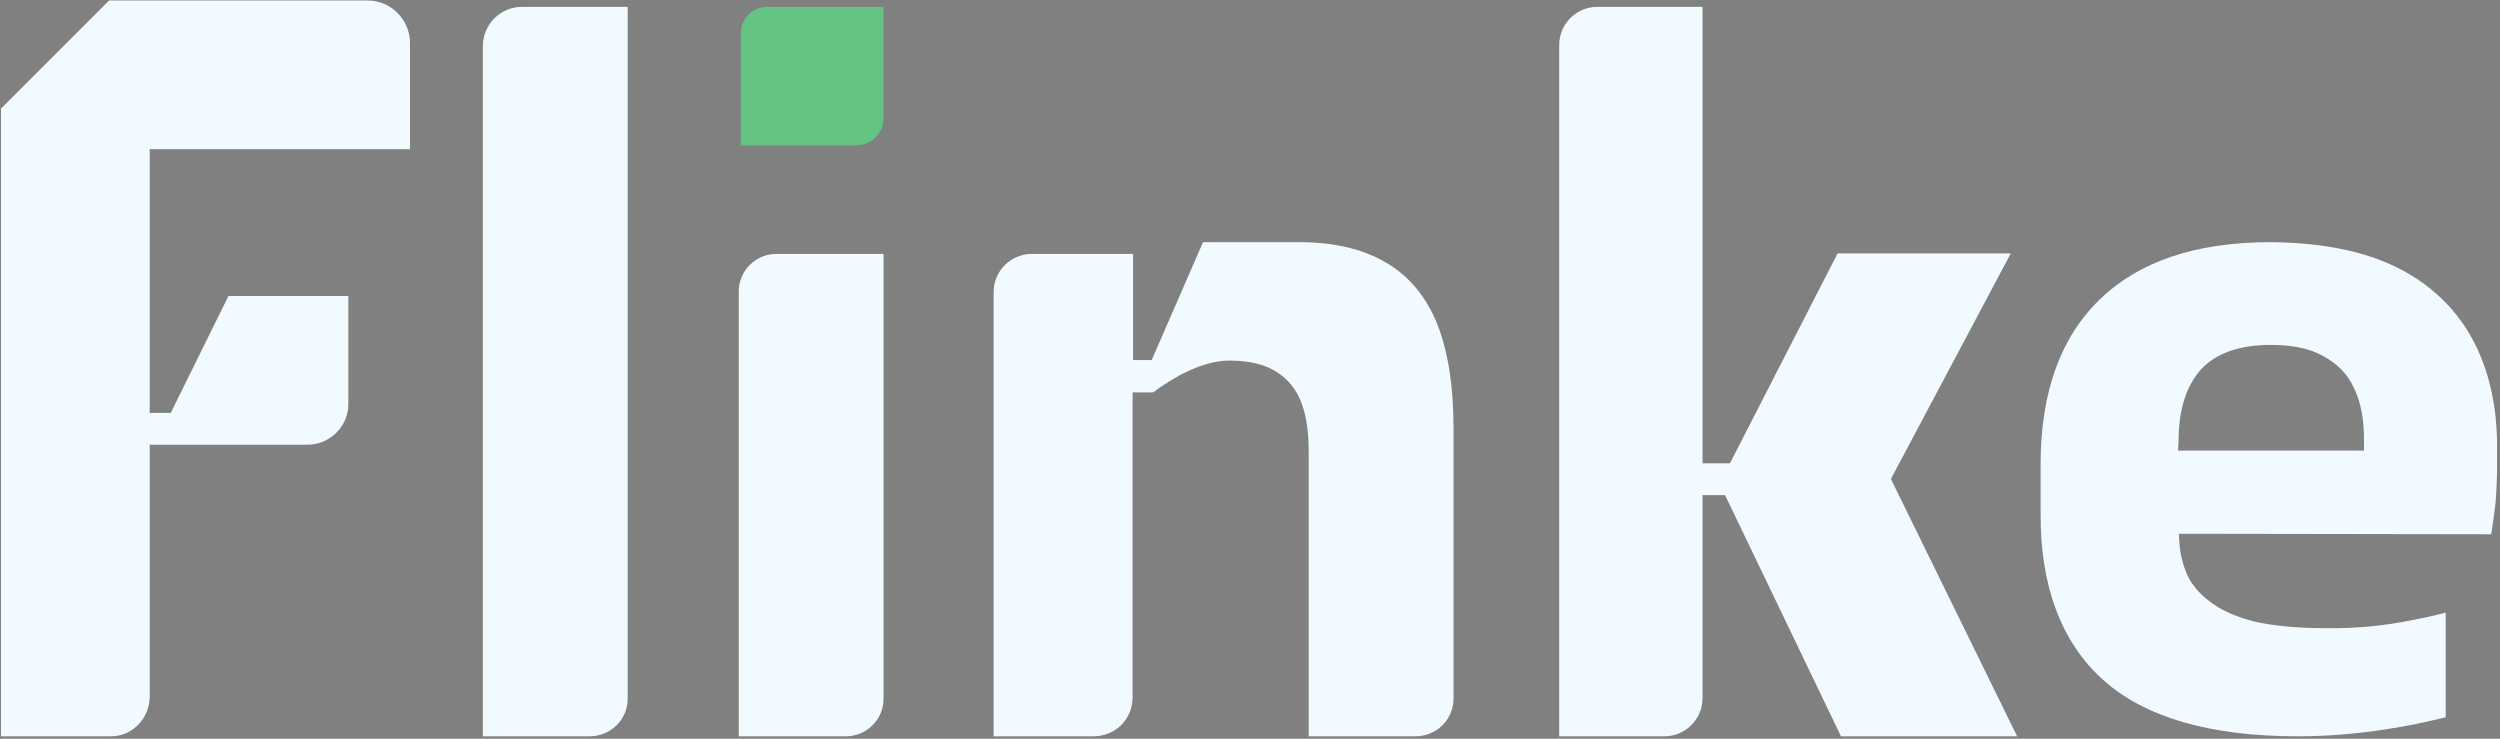
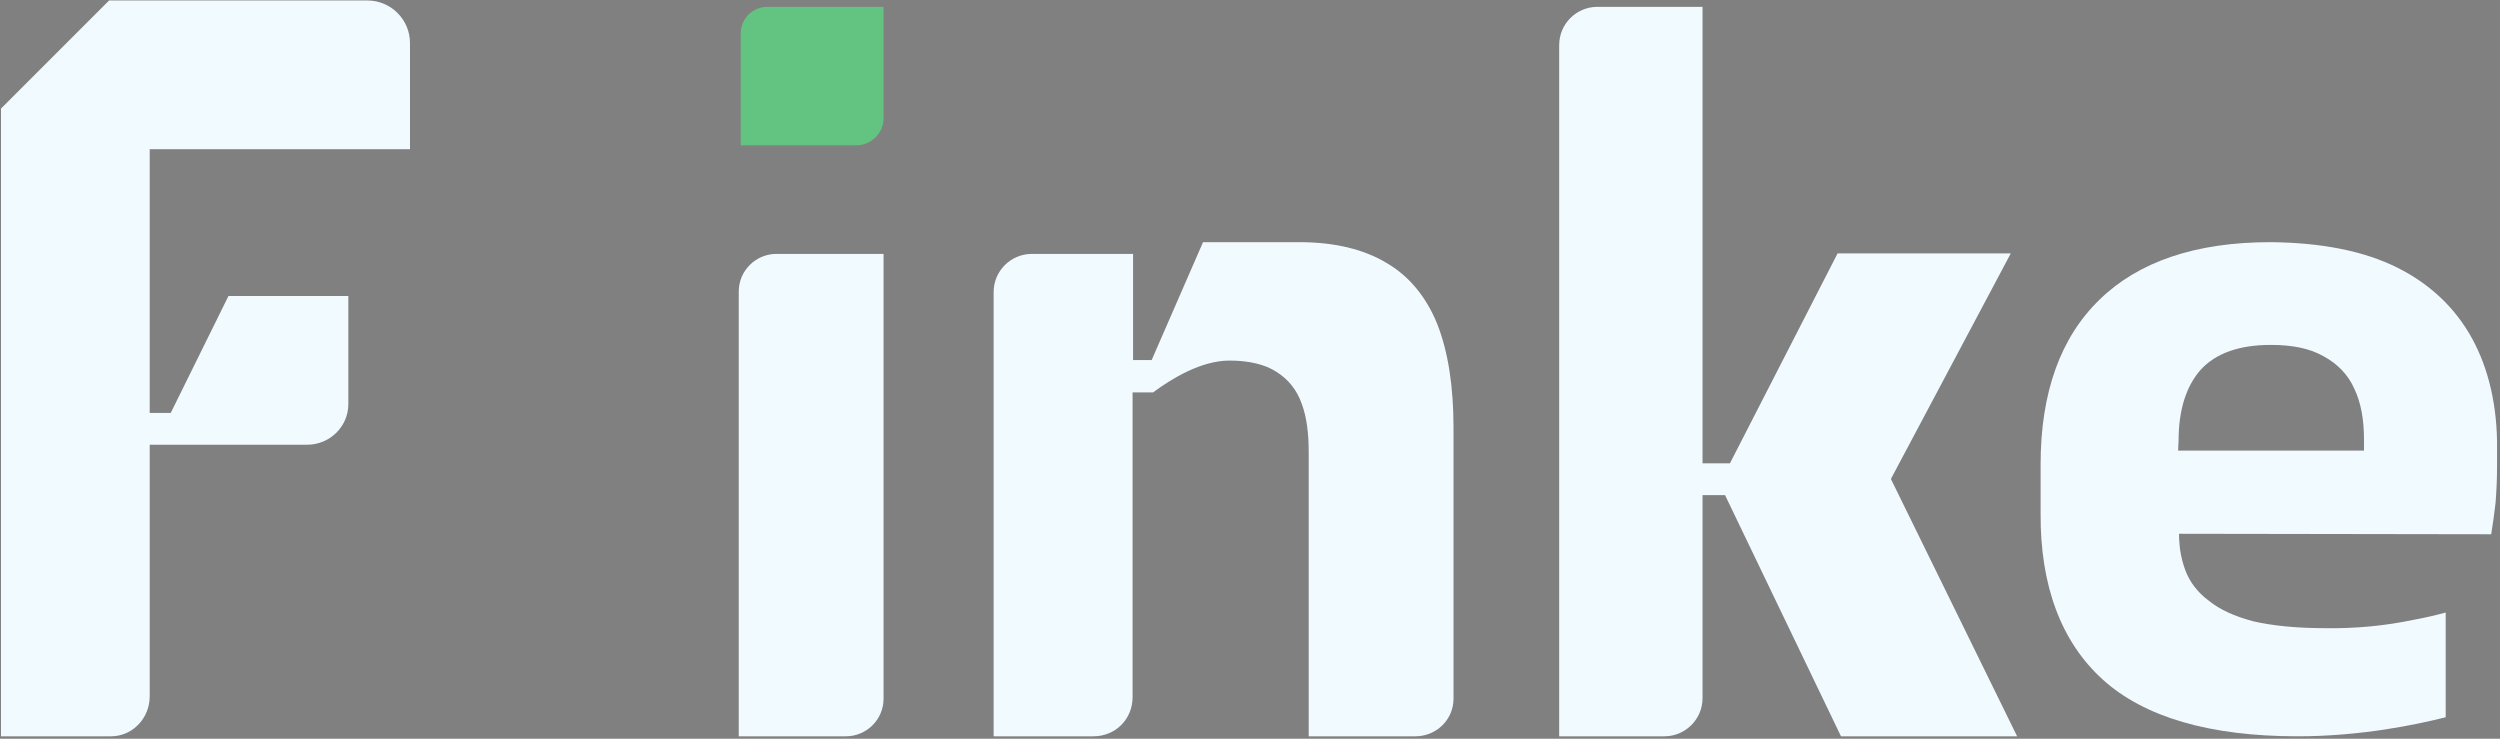
<svg xmlns="http://www.w3.org/2000/svg" version="1.2" viewBox="0 0 511 151" width="511" height="151">
  <rect x="0" y="0" width="511" height="151" fill="#808080" stroke="none" />
  <style>.a{fill:#62c480}.b{fill:#f1fbff}.c{fill:#f2fbff}.d{fill:#fff}.e{fill:#0d0c0c}</style>
  <path class="a" d="m180.6 1.4h-23.7c-3.1 0-5.5 2.4-5.5 5.5v22.8h23.6c3.1 0 5.6-2.5 5.6-5.5z" />
-   <path class="b" d="m98.7 9.4v141.1h21.8c4.3 0 7.8-3.4 7.8-7.7v-141.4h-21.6c-4.4 0-8 3.6-8 8z" />
  <path class="b" d="m283.5 53.8c-4.6-2.8-10.6-4.3-17.9-4.3h-19.7l-10.5 24.1h-3.8v-21.7h-20.7c-4.3 0-7.8 3.5-7.8 7.8v90.8h20.4c4.5 0 8-3.5 8-8v-62.3h4.2c3.9-2.9 9.9-6.5 15.6-6.5 4 0 7.3 0.8 9.6 2.3 2.4 1.5 4.2 3.7 5.2 6.6 1 2.7 1.4 6 1.4 9.8v58.1h21.8c4.3 0 7.8-3.4 7.8-7.7v-55.4c0-8.4-1.1-15.5-3.3-21.1-2.2-5.5-5.7-9.8-10.3-12.5z" />
  <path class="b" d="m151 59.6v90.9h21.9c4.2 0 7.7-3.4 7.7-7.7v-90.9h-21.9c-4.2 0-7.7 3.4-7.7 7.7z" />
  <path class="b" d="m75.1 0.1h-52.8c-8.6 8.6-13.5 13.5-22.1 22.1v128.3h22.5c4.3 0 7.9-3.6 7.9-8.2v-51.4h32.2c4.6 0 8.4-3.7 8.4-8.3v-22.1h-24.5l-11.8 23.9h-4.3v-53.9h53.2v-21.7c0-4.8-3.9-8.7-8.7-8.7z" />
  <path fill-rule="evenodd" class="b" d="m510.4 91.9v3.2c0 2.5-0.1 5-0.3 7.6q-0.4 3.5-0.9 6.5l-63.8-0.1v0.9c0.1 2.3 0.5 4.5 1.3 6.6 0.9 2.4 2.5 4.5 4.8 6.2 2.2 1.8 5.3 3.2 9.1 4.2 3.9 0.9 8.8 1.4 14.7 1.4 6.2 0.1 12.3-0.5 18-1.7q3.3-0.6 6.6-1.5v21.4c-5.9 1.5-17.2 3.9-30.3 3.9-17.9 0-31.3-3.9-39.8-11.6-8.5-7.7-12.8-19.2-12.7-34v-10c0-14.7 4.1-26 12.1-33.7 7.9-7.7 19.6-11.7 34.8-11.7q0.1 0 0.2 0c10.3 0.1 19 1.8 25.8 5.2 6.8 3.4 11.9 8.3 15.3 14.5 3.4 6.2 5.2 13.9 5.1 22.7zm-27.2-2c0-4.1-0.6-7.6-2-10.5-1.3-2.9-3.5-5.1-6.3-6.6-2.8-1.6-6.4-2.3-10.7-2.3q-0.1 0-0.1 0c-6.4 0-11.2 1.7-14.3 5.1-3 3.4-4.5 8.3-4.5 14.5l-0.1 2h38z" />
  <path class="b" d="m411 51.8h-35.4l-22 42.9h-5.6v-93.3h-21.5c-4.3 0-7.8 3.5-7.8 7.8v141.3h21.5c4.3 0 7.8-3.5 7.8-7.8v-41.5h4.6l23.7 49.3h36l-25.8-52.6z" />
  <path class="c" d="m180.6 299.3h-23.7c-3.1 0-5.5 2.5-5.5 5.5v22.9h23.6c3.1 0 5.6-2.5 5.6-5.6z" />
  <path class="b" d="m98.7 307.3v141.2h21.8c4.3 0 7.8-3.5 7.8-7.7v-141.5h-21.6c-4.4 0-8 3.6-8 8z" />
  <path class="c" d="m283.5 351.7c-4.6-2.8-10.6-4.2-17.9-4.2h-19.7l-10.5 24.1h-3.8v-21.8h-20.7c-4.3 0-7.8 3.5-7.8 7.9v90.8h20.4c4.5 0 8-3.6 8-8v-62.4h4.2c3.9-2.8 9.9-6.5 15.6-6.5 4 0 7.3 0.8 9.6 2.3 2.4 1.5 4.2 3.8 5.2 6.6 1 2.8 1.4 6.1 1.4 9.8v58.2h21.8c4.3 0 7.8-3.5 7.8-7.8v-55.4c0-8.4-1.1-15.5-3.3-21.1-2.2-5.5-5.7-9.7-10.3-12.5z" />
  <path class="c" d="m151 357.5v91h21.9c4.2 0 7.7-3.5 7.7-7.8v-90.9h-21.9c-4.2 0-7.7 3.5-7.7 7.7z" />
  <path class="c" d="m75.1 298.1h-52.8c-8.6 8.6-13.5 13.4-22.1 22v128.4h22.5c4.3 0 7.9-3.7 7.9-8.2v-51.4h32.2c4.6 0 8.4-3.8 8.4-8.4v-22.1h-24.5l-11.8 23.9h-4.3v-53.8h53.2v-21.7c0-4.8-3.9-8.7-8.7-8.7z" />
  <path fill-rule="evenodd" class="c" d="m510.4 389.8v3.3c0 2.4-0.1 5-0.3 7.6q-0.4 3.5-0.9 6.5l-63.8-0.1v0.8c0.1 2.3 0.5 4.5 1.3 6.6 0.9 2.4 2.5 4.5 4.8 6.3 2.2 1.7 5.3 3.1 9.1 4.1 3.9 1 8.8 1.5 14.7 1.5 6.2 0 12.3-0.6 18-1.7q3.3-0.7 6.6-1.6v21.4c-5.9 1.6-17.2 4-30.3 4-17.9 0-31.3-4-39.8-11.7-8.5-7.7-12.8-19.1-12.7-33.9v-10.1c0-14.6 4.1-26 12.1-33.7 7.9-7.7 19.6-11.6 34.8-11.6q0.1 0 0.2 0c10.3 0 19 1.7 25.8 5.1 6.8 3.4 11.9 8.3 15.3 14.5 3.4 6.3 5.2 13.9 5.1 22.7zm-27.2-1.9c0-4.2-0.6-7.7-2-10.5-1.3-2.9-3.5-5.2-6.3-6.7-2.8-1.5-6.4-2.3-10.7-2.3q-0.1 0-0.1 0c-6.4 0-11.2 1.7-14.3 5.1-3 3.4-4.5 8.3-4.5 14.5l-0.1 2 38 0.1z" />
-   <path class="c" d="m411 349.7h-35.4l-22 42.9h-5.6v-93.3h-21.5c-4.3 0-7.8 3.5-7.8 7.8v141.4h21.5c4.3 0 7.8-3.5 7.8-7.9v-41.4h4.6l23.7 49.2 36 0.1-25.8-52.6z" />
  <path class="d" d="m180.6 608.3h-23.7c-3.1 0-5.5 2.5-5.5 5.5v22.9h23.6c3.1 0 5.6-2.5 5.6-5.6z" />
  <path class="d" d="m98.7 616.3v141.2h21.8c4.3 0 7.8-3.5 7.8-7.8v-141.4h-21.6c-4.4 0-8 3.6-8 8z" />
  <path class="d" d="m283.5 660.7c-4.6-2.8-10.6-4.2-17.9-4.2h-19.7l-10.5 24h-3.8v-21.7h-20.7c-4.3 0-7.8 3.5-7.8 7.8v90.9h20.4c4.5 0 8-3.6 8-8v-62.4h4.2c3.9-2.8 9.9-6.5 15.6-6.5 4 0 7.3 0.8 9.6 2.3 2.4 1.5 4.2 3.7 5.2 6.6 1 2.8 1.4 6.1 1.4 9.8v58.2h21.8c4.3 0 7.8-3.5 7.8-7.8v-55.4c0-8.4-1.1-15.5-3.3-21.1-2.2-5.5-5.7-9.7-10.3-12.5z" />
  <path class="d" d="m151 666.5v91h21.9c4.2 0 7.7-3.5 7.7-7.8v-90.9h-21.9c-4.2 0-7.7 3.5-7.7 7.7z" />
  <path class="d" d="m75.1 607.1h-52.8c-8.6 8.6-13.5 13.4-22.1 22v128.4h22.5c4.3 0 7.9-3.7 7.9-8.2v-51.4h32.2c4.6 0 8.4-3.8 8.4-8.4v-22.1h-24.5l-11.8 23.9h-4.3v-53.9h53.2v-21.6c0-4.8-3.9-8.7-8.7-8.7z" />
-   <path fill-rule="evenodd" class="d" d="m510.4 698.8v3.3c0 2.4-0.1 5-0.3 7.5q-0.4 3.5-0.9 6.6l-63.8-0.1v0.8c0.1 2.3 0.5 4.5 1.3 6.6 0.9 2.4 2.5 4.5 4.8 6.3 2.2 1.7 5.3 3.1 9.1 4.1 3.9 1 8.8 1.5 14.7 1.5 6.2 0 12.3-0.6 18-1.7q3.3-0.7 6.6-1.6v21.4c-5.9 1.5-17.2 4-30.3 4-17.9 0-31.3-4-39.8-11.7-8.5-7.7-12.8-19.1-12.7-33.9v-10.1c0-14.6 4.1-26 12.1-33.7 7.9-7.7 19.6-11.6 34.8-11.6q0.1 0 0.2 0c10.3 0 19 1.7 25.8 5.1 6.8 3.4 11.9 8.3 15.3 14.5 3.4 6.3 5.2 13.9 5.1 22.7zm-27.2-1.9c0-4.2-0.6-7.7-2-10.5-1.3-2.9-3.5-5.2-6.3-6.7-2.8-1.5-6.4-2.3-10.7-2.3q-0.1 0-0.1 0c-6.4 0-11.2 1.7-14.3 5.1-3 3.4-4.5 8.3-4.5 14.5l-0.1 2 38 0.1z" />
-   <path class="d" d="m411 658.7h-35.4l-22 42.9h-5.6v-93.3h-21.5c-4.3 0-7.8 3.5-7.8 7.8v141.4h21.5c4.3 0 7.8-3.5 7.8-7.9v-41.5h4.6l23.7 49.3 36 0.1-25.8-52.7z" />
  <path class="e" d="m909.3 299.3h-23.8c-3 0-5.5 2.5-5.5 5.5v22.9h23.7c3.1 0 5.6-2.5 5.6-5.6z" />
-   <path class="e" d="m827.3 307.3v141.2h21.9c4.3 0 7.7-3.5 7.7-7.7v-141.5h-21.5c-4.5 0-8.1 3.6-8.1 8z" />
  <path class="e" d="m1012.2 351.7c-4.6-2.8-10.6-4.2-17.9-4.2h-19.8l-10.4 24.1h-3.9v-21.8h-20.6c-4.4 0-7.9 3.5-7.9 7.9v90.8h20.5c4.4 0 8-3.6 8-8v-62.4h4.1c3.9-2.8 9.9-6.5 15.7-6.5 4 0 7.2 0.8 9.6 2.3 2.4 1.5 4.1 3.8 5.1 6.6 1 2.8 1.5 6.1 1.5 9.8v58.2h21.8c4.3 0 7.8-3.5 7.8-7.8v-55.4c0-8.4-1.1-15.5-3.4-21.1-2.2-5.5-5.6-9.7-10.2-12.5z" />
  <path class="e" d="m879.7 357.5v91h21.8c4.3 0 7.8-3.5 7.8-7.8v-90.9h-21.9c-4.3 0-7.7 3.5-7.7 7.7z" />
  <path class="e" d="m803.7 298.1h-52.8c-8.6 8.6-13.4 13.4-22 22v128.4h22.4c4.4 0 7.9-3.7 7.9-8.2v-51.4h32.3c4.6 0 8.3-3.8 8.3-8.4v-22.1h-24.5l-11.7 23.9h-4.4v-53.8h53.2v-21.7c0-4.8-3.9-8.7-8.7-8.7z" />
  <path fill-rule="evenodd" class="e" d="m1239.1 389.8v3.3c0 2.4-0.1 5-0.4 7.6q-0.3 3.5-0.8 6.5l-63.8-0.1v0.8c0.1 2.3 0.5 4.5 1.3 6.6 0.9 2.4 2.5 4.5 4.7 6.3 2.3 1.7 5.3 3.1 9.2 4.1 3.8 1 8.8 1.5 14.6 1.5 6.2 0 12.3-0.6 18.1-1.7q3.2-0.7 6.5-1.6v21.4c-5.9 1.6-17.1 4-30.2 4-17.9 0-31.3-4-39.8-11.7-8.5-7.7-12.8-19.1-12.8-33.9l0.1-10.1c0-14.6 4-26 12-33.7 8-7.7 19.7-11.6 34.9-11.6q0.1 0 0.2 0c10.3 0 19 1.7 25.8 5.1 6.8 3.4 11.9 8.3 15.3 14.5 3.4 6.3 5.1 13.9 5.1 22.7zm-27.2-1.9c0-4.2-0.7-7.7-2-10.5-1.4-2.9-3.5-5.2-6.3-6.7-2.8-1.5-6.4-2.3-10.8-2.3q0 0 0 0c-6.5 0-11.3 1.7-14.3 5.1-3 3.4-4.6 8.3-4.6 14.5v2l38 0.1z" />
  <path class="e" d="m1139.7 349.7h-35.4l-22.1 42.9h-5.5v-93.3h-21.6c-4.3 0-7.8 3.5-7.8 7.8v141.4h21.6c4.3 0 7.8-3.5 7.8-7.9v-41.4h4.5l23.7 49.2 36.1 0.1-25.8-52.6z" />
  <path class="a" d="m904.3 1.4h-23.7c-3 0-5.5 2.4-5.5 5.5v22.8h23.6c3.1 0 5.6-2.5 5.6-5.5z" />
  <path class="a" d="m822.4 9.4v141.1h21.9c4.2 0 7.7-3.4 7.7-7.7v-141.4h-21.6c-4.4 0-8 3.6-8 8z" />
  <path class="a" d="m1007.3 53.8c-4.7-2.8-10.7-4.3-18-4.3h-19.7l-10.4 24.1h-3.9v-21.7h-20.7c-4.3 0-7.8 3.5-7.8 7.8v90.8h20.4c4.5 0 8.1-3.5 8.1-8v-62.3h4.1c3.9-2.9 9.9-6.5 15.6-6.5 4 0 7.3 0.8 9.7 2.3 2.3 1.5 4.1 3.7 5.1 6.6 1 2.7 1.5 6 1.5 9.8v58.1h21.8c4.2 0 7.7-3.4 7.7-7.7v-55.4c0-8.4-1.1-15.5-3.3-21.1-2.2-5.5-5.7-9.8-10.2-12.5z" />
  <path class="a" d="m874.7 59.6v90.9h21.9c4.2 0 7.7-3.4 7.7-7.7v-90.9h-21.9c-4.2 0-7.7 3.4-7.7 7.7z" />
  <path class="a" d="m798.8 0.1h-52.8c-8.6 8.6-13.5 13.5-22.1 22.1v128.3h22.5c4.3 0 7.9-3.6 7.9-8.2v-51.4h32.3c4.6 0 8.3-3.7 8.3-8.3v-22.1h-24.5l-11.7 23.9h-4.4v-53.9h53.2v-21.7c0-4.8-3.9-8.7-8.7-8.7z" />
  <path fill-rule="evenodd" class="a" d="m1234.2 91.9v3.2c-0.1 2.5-0.2 5-0.4 7.6q-0.3 3.5-0.9 6.5l-63.8-0.1v0.9c0.1 2.3 0.6 4.5 1.3 6.6 0.9 2.4 2.5 4.5 4.8 6.2 2.2 1.8 5.3 3.2 9.2 4.2 3.8 0.9 8.7 1.4 14.6 1.4 6.2 0.1 12.3-0.5 18-1.7q3.3-0.6 6.6-1.5v21.4c-5.9 1.5-17.2 3.9-30.3 3.9-17.9 0-31.3-3.9-39.8-11.6-8.5-7.7-12.7-19.2-12.7-34v-10c0-14.7 4.1-26 12.1-33.7 7.9-7.7 19.7-11.7 34.9-11.7q0 0 0.1 0c10.3 0.1 19 1.8 25.8 5.2 6.8 3.4 12 8.3 15.4 14.5 3.4 6.2 5.1 13.9 5.1 22.7zm-27.3-2c0-4.1-0.6-7.6-2-10.5-1.3-2.9-3.4-5.1-6.3-6.6-2.8-1.6-6.4-2.3-10.7-2.3q0 0-0.1 0c-6.4 0-11.2 1.7-14.3 5.1-3 3.4-4.5 8.3-4.5 14.5v2h37.9z" />
  <path class="a" d="m1134.7 51.8h-35.3l-22.1 42.9h-5.5v-93.3h-21.6c-4.3 0-7.8 3.5-7.8 7.8v141.3h21.5c4.3 0 7.9-3.5 7.9-7.8v-41.5h4.5l23.7 49.3h36.1l-25.8-52.6z" />
</svg>